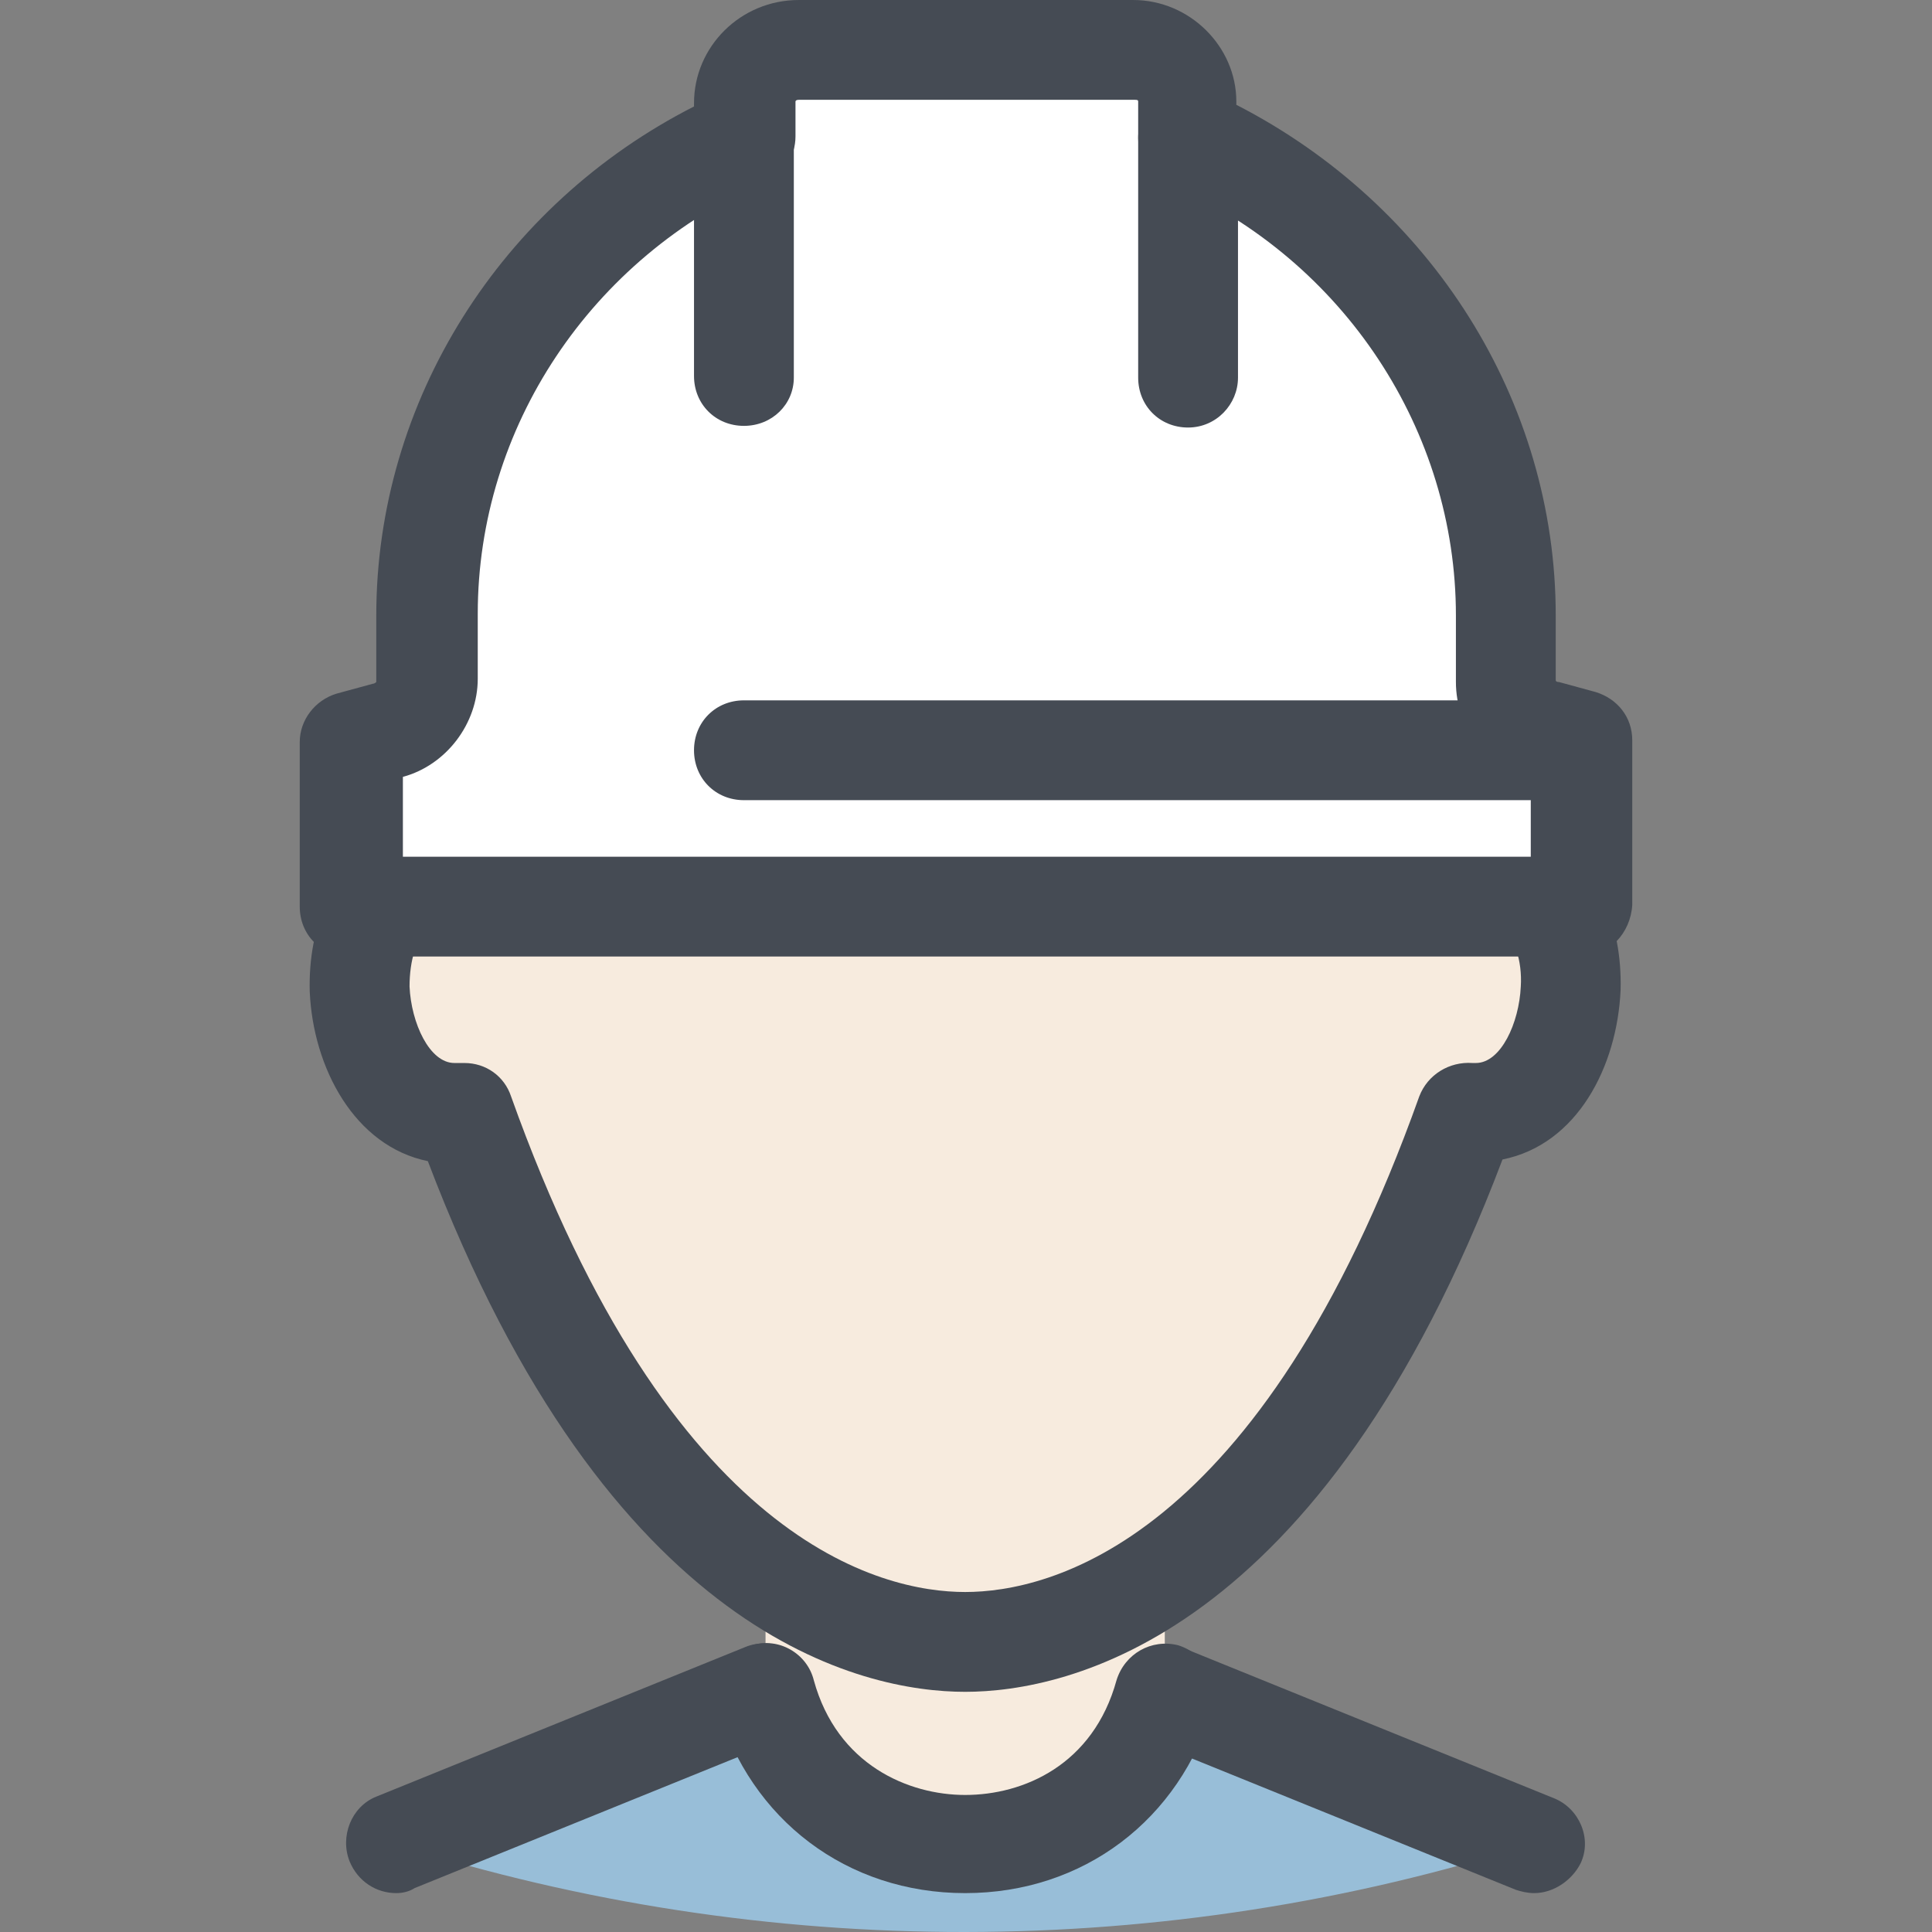
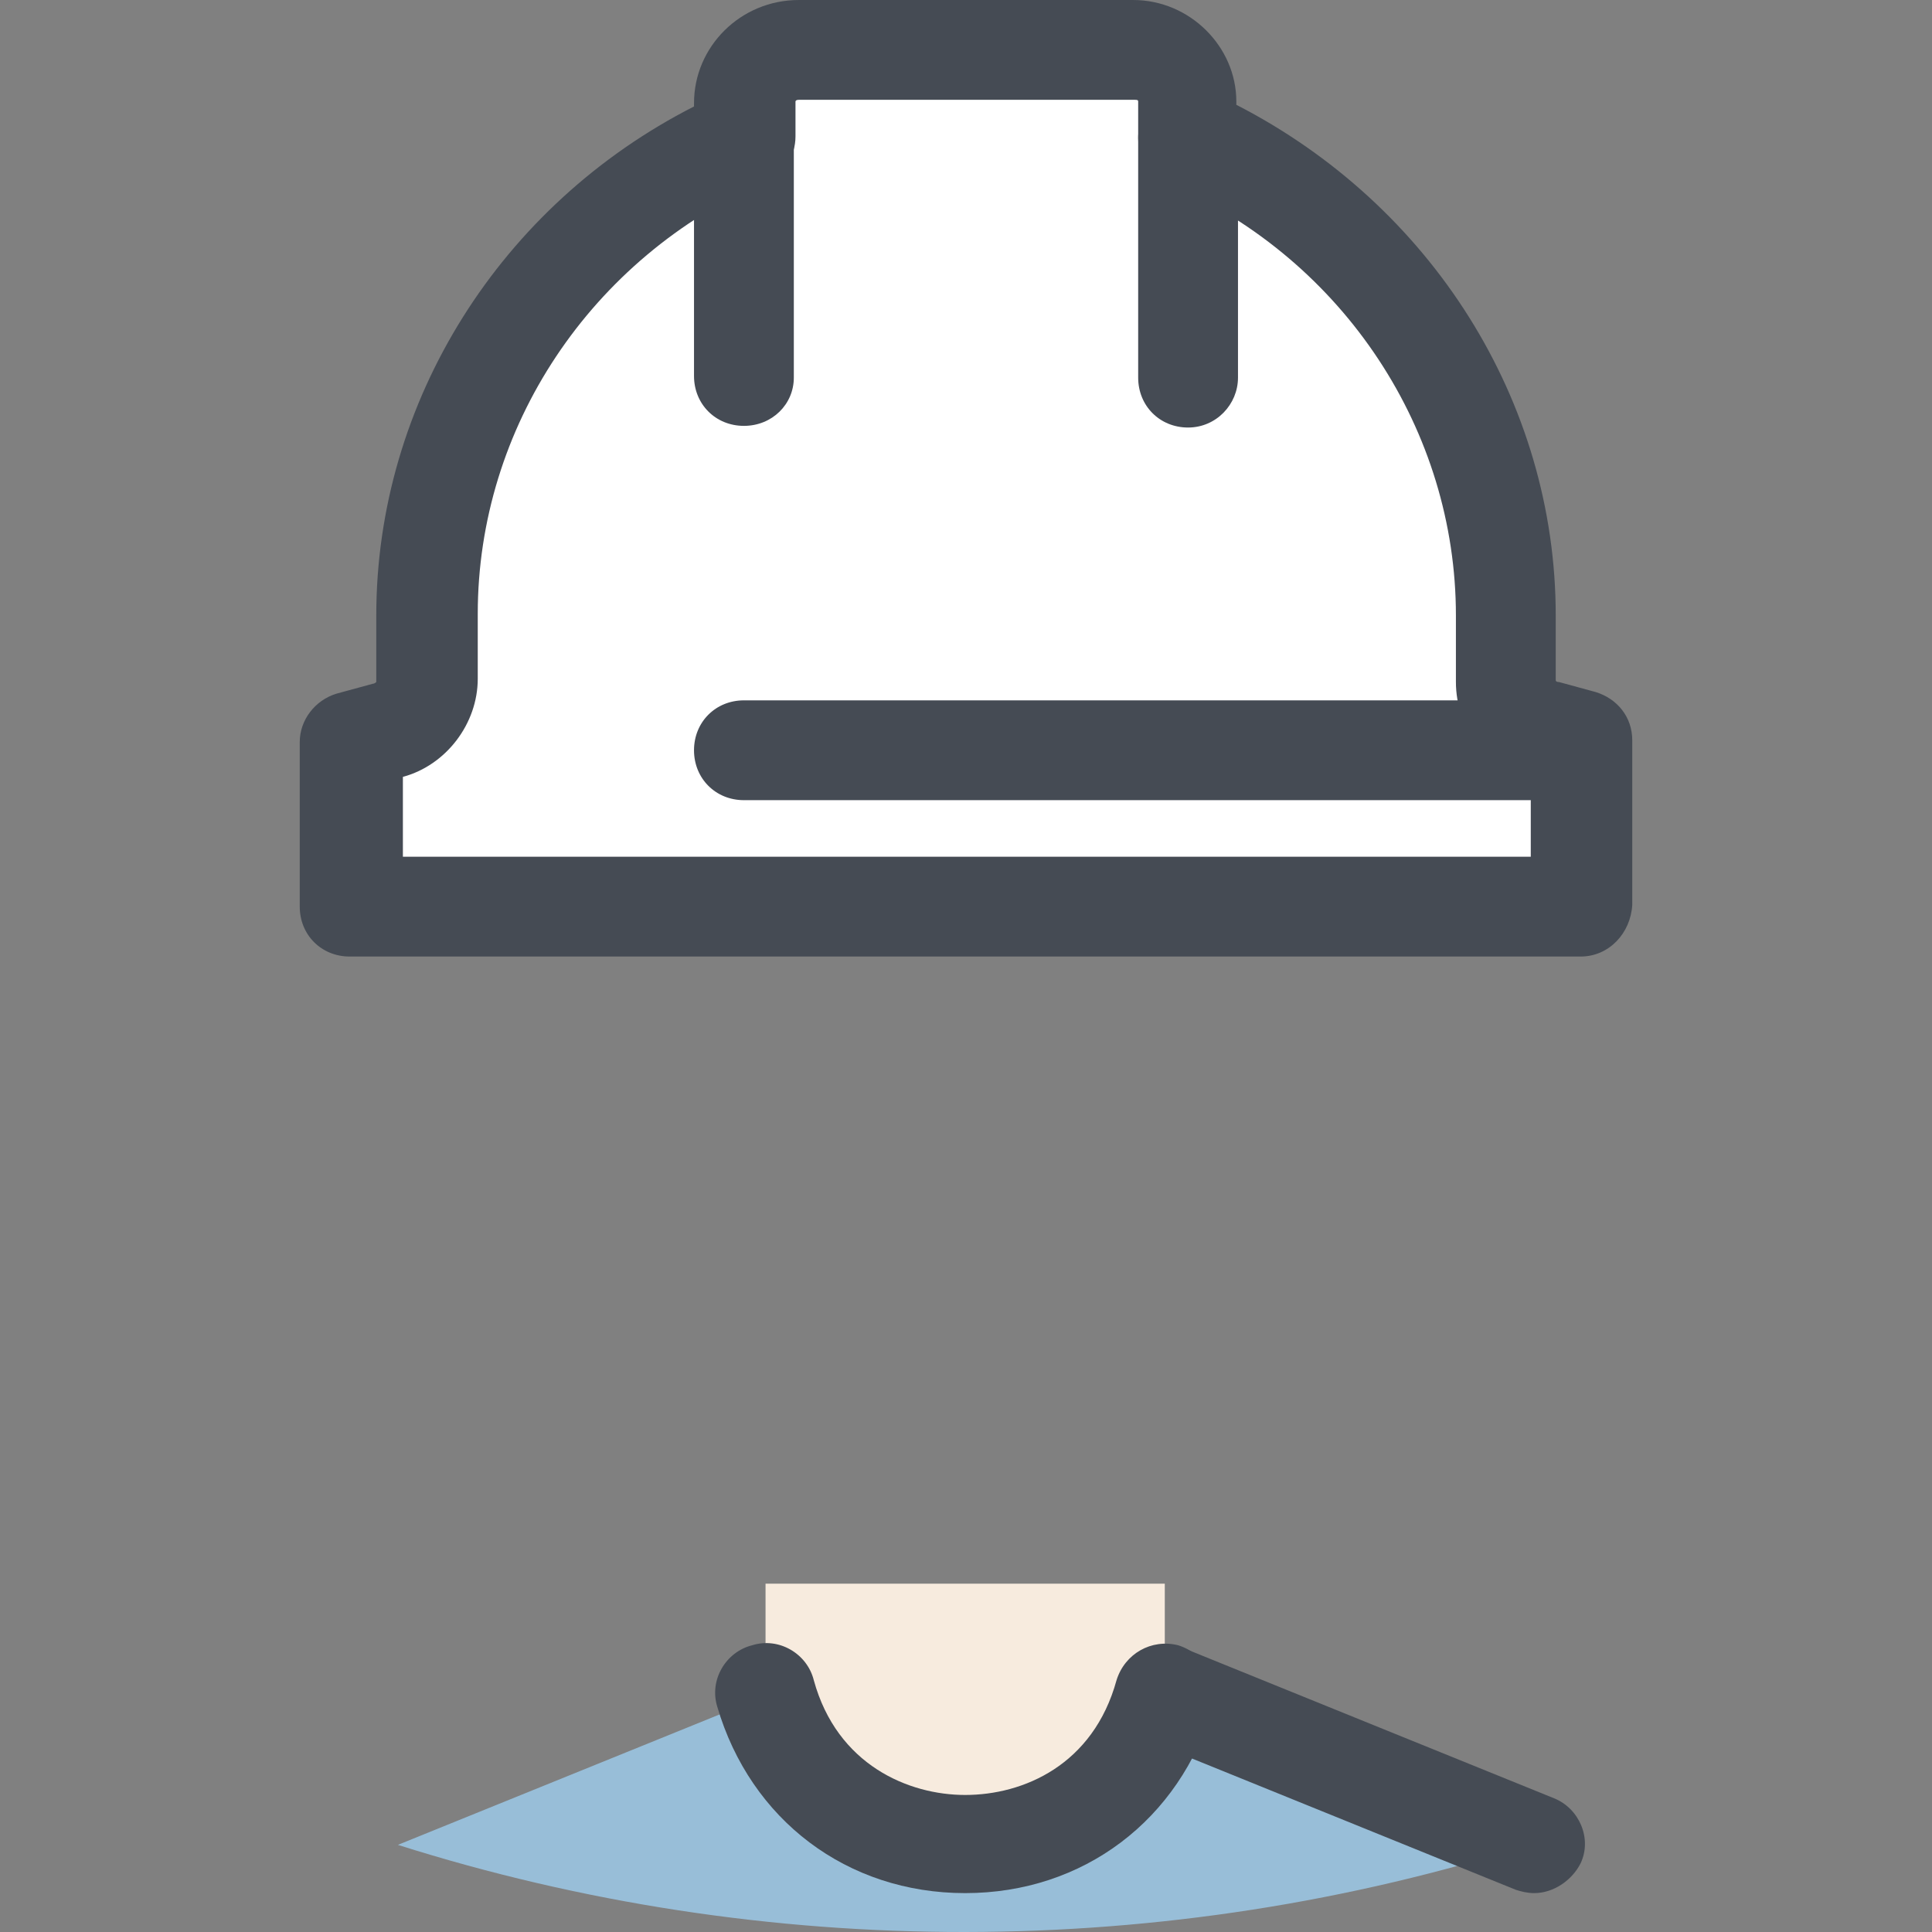
<svg xmlns="http://www.w3.org/2000/svg" version="1.1" id="Layer_1" x="0px" y="0px" viewBox="0 0 464.55 464.55" style="enable-background:new 0 0 464.55 464.55;" xml:space="preserve">
  <rect x="0" y="0" width="464.55" height="464.55" fill="#808080" stroke="none" />
  <path style="fill:#F7EBDE;" d="M280.075,380.8v26l0,0c-13.6,48.4-82,48.4-96,0l0,0v-26" />
  <path style="fill:#98BED8;" d="M368.875,443.2l-88.8-36c-6,21.2-30.8,33.2-48.8,35.6v0.4c-2.8,0-7.6-0.4-8-0.4  c-17.2-3.2-33.2-14.8-38.8-35.2l-88.8,36l0,0C184.075,471.6,280.075,471.6,368.875,443.2L368.875,443.2z" />
  <path style="fill:#454B54;" d="M232.075,455.2c-28.4,0-51.6-17.6-59.6-44.8c-2-6.4,2-13.2,8.4-14.8c6.4-2,13.2,2,14.8,8.4  c5.6,20.4,22.8,27.6,36.4,27.6c14,0,30.8-7.2,36.4-27.6c2-6.4,8.4-10,14.8-8.4c6.4,2,10,8.4,8.4,14.8  C283.675,437.6,260.475,455.2,232.075,455.2z" />
  <g>
    <path style="fill:#454B54;" d="M368.875,455.2c-1.6,0-3.2-0.4-4.4-0.8l-88.8-36c-6-2.4-9.2-9.6-6.4-15.6s9.6-9.2,15.6-6.4l88.8,36   c6,2.4,9.2,9.6,6.4,15.6C378.075,452,373.675,455.2,368.875,455.2z" />
-     <path style="fill:#454B54;" d="M95.275,455.2c-4.8,0-9.2-2.8-11.2-7.6c-2.4-6,0.4-13.2,6.4-15.6l88.8-36c6-2.4,13.2,0.4,15.6,6.4   c2.4,6-0.4,13.2-6.4,15.6l-88.8,36C98.475,454.8,96.875,455.2,95.275,455.2z" />
  </g>
-   <path style="fill:#F7EBDE;" d="M361.675,212.4c0-105.2-52.8-159.6-129.6-159.6s-129.6,54.4-129.6,159.6c-24.8,2-19.2,58.4,9.2,55.2  c36,100.8,86.4,127.2,120.4,127.2s84.4-26.8,120.4-127.2C380.875,270.8,386.475,214,361.675,212.4z" />
-   <path style="fill:#454B54;" d="M232.075,406.8c-24.4,0-85.6-12.8-129.2-127.6c-17.6-3.6-27.6-22.4-28.4-40.8  c-0.4-16,5.6-28.8,16-34.4c2.8-102.4,55.2-163.2,141.6-163.2s138.8,60.8,141.6,162.8c10.4,5.6,16.4,18.4,16,34.4  c-0.8,18.4-10.4,37.2-28.4,40.8C317.675,394,256.475,406.8,232.075,406.8z M111.675,255.6c5.2,0,9.6,3.2,11.2,8  c38.4,107.6,89.2,119.2,109.2,119.2s70.8-11.6,109.2-119.2c2-5.2,7.2-8.4,12.8-8c0.4,0,0.8,0,0.8,0c6,0,10.4-9.6,10.8-18.4  c0.4-6-1.6-12.8-4.8-12.8c-6.4-0.4-11.2-5.6-11.2-12c0-93.6-42.8-147.6-117.6-147.6s-117.6,54-117.6,147.6c0,6.4-4.8,11.6-11.2,12  c-3.2,0.4-4.8,6.8-4.8,12.8c0.4,8.8,4.8,18.4,10.8,18.4c0.4,0,0.8,0,0.8,0C110.475,255.6,110.875,255.6,111.675,255.6z" />
-   <path style="fill:#FFFFFF;" d="M92.875,176c5.6-1.6,9.6-6.4,9.6-12v-16c0-51.2,31.6-95.2,76.4-114.8v-8.4c0-7.2,6-12.8,13.2-12.8  h25.6h14.4h14.8h26c7.2,0,12.8,5.6,12.8,12.8v8.8h0.4c44.8,19.6,76,63.6,76,114.4v15.6c0,5.6,4,10.4,9.6,12l8.8,2.4v39.6l0,0h-296.4  l0,0V178L92.875,176z" />
+   <path style="fill:#FFFFFF;" d="M92.875,176c5.6-1.6,9.6-6.4,9.6-12v-16c0-51.2,31.6-95.2,76.4-114.8v-8.4c0-7.2,6-12.8,13.2-12.8  h25.6h14.4h14.8h26c7.2,0,12.8,5.6,12.8,12.8v8.8h0.4c44.8,19.6,76,63.6,76,114.4v15.6c0,5.6,4,10.4,9.6,12l8.8,2.4v39.6l0,0h-296.4  l0,0V178L92.875,176" />
  <g>
    <path style="fill:#454B54;" d="M380.075,230h-296c-6.8,0-12-5.2-12-12v-39.6c0-5.2,3.6-10,8.8-11.6l8.8-2.4c0.4,0,0.8-0.4,0.8-0.4   v-16c0-51.6,30-98.8,76.4-122.4v-0.8c0-13.6,11.2-24.8,25.2-24.8h80.4c13.6,0,24.8,11.2,24.8,24.4v0.8   c46.8,24,76.8,71.2,76.8,122.8v15.6c0,0,0,0.4,0.8,0.4l8.8,2.4c5.2,1.6,8.8,6,8.8,11.6v39.6C392.075,224.4,386.875,230,380.075,230   z M96.075,206h272v-18.4c-10.8-2.8-18-12.8-18-23.6v-16c0-44.4-26.8-85.2-68.4-103.6c-4.4-1.6-8-6-8-11.2v-8.8   c0-0.4-0.4-0.4-0.8-0.4h-80.8c-0.8,0-0.8,0.4-0.8,0.4v8.4c0,4.8-2.8,9.2-7.2,10.8c-42,18.4-69.2,59.2-69.2,104v15.6   c0,10.8-7.6,20.8-18,23.6V206H96.075z" />
    <path style="fill:#454B54;" d="M380.075,192.4h-201.2c-6.8,0-12-5.2-12-12s5.2-12,12-12h201.2c6.8,0,12,5.2,12,12   S386.875,192.4,380.075,192.4z" />
    <path style="fill:#454B54;" d="M178.875,102.4c-6.8,0-12-5.2-12-12V33.2c0-6.8,5.2-12,12-12s12,5.2,12,12v57.6   C190.875,97.2,185.675,102.4,178.875,102.4z" />
    <path style="fill:#454B54;" d="M285.675,102.8c-6.8,0-12-5.2-12-12V33.2c0-6.8,5.2-12,12-12s12,5.2,12,12v57.6   C297.675,97.2,292.475,102.8,285.675,102.8z" />
  </g>
  <g>
</g>
  <g>
</g>
  <g>
</g>
  <g>
</g>
  <g>
</g>
  <g>
</g>
  <g>
</g>
  <g>
</g>
  <g>
</g>
  <g>
</g>
  <g>
</g>
  <g>
</g>
  <g>
</g>
  <g>
</g>
  <g>
</g>
</svg>